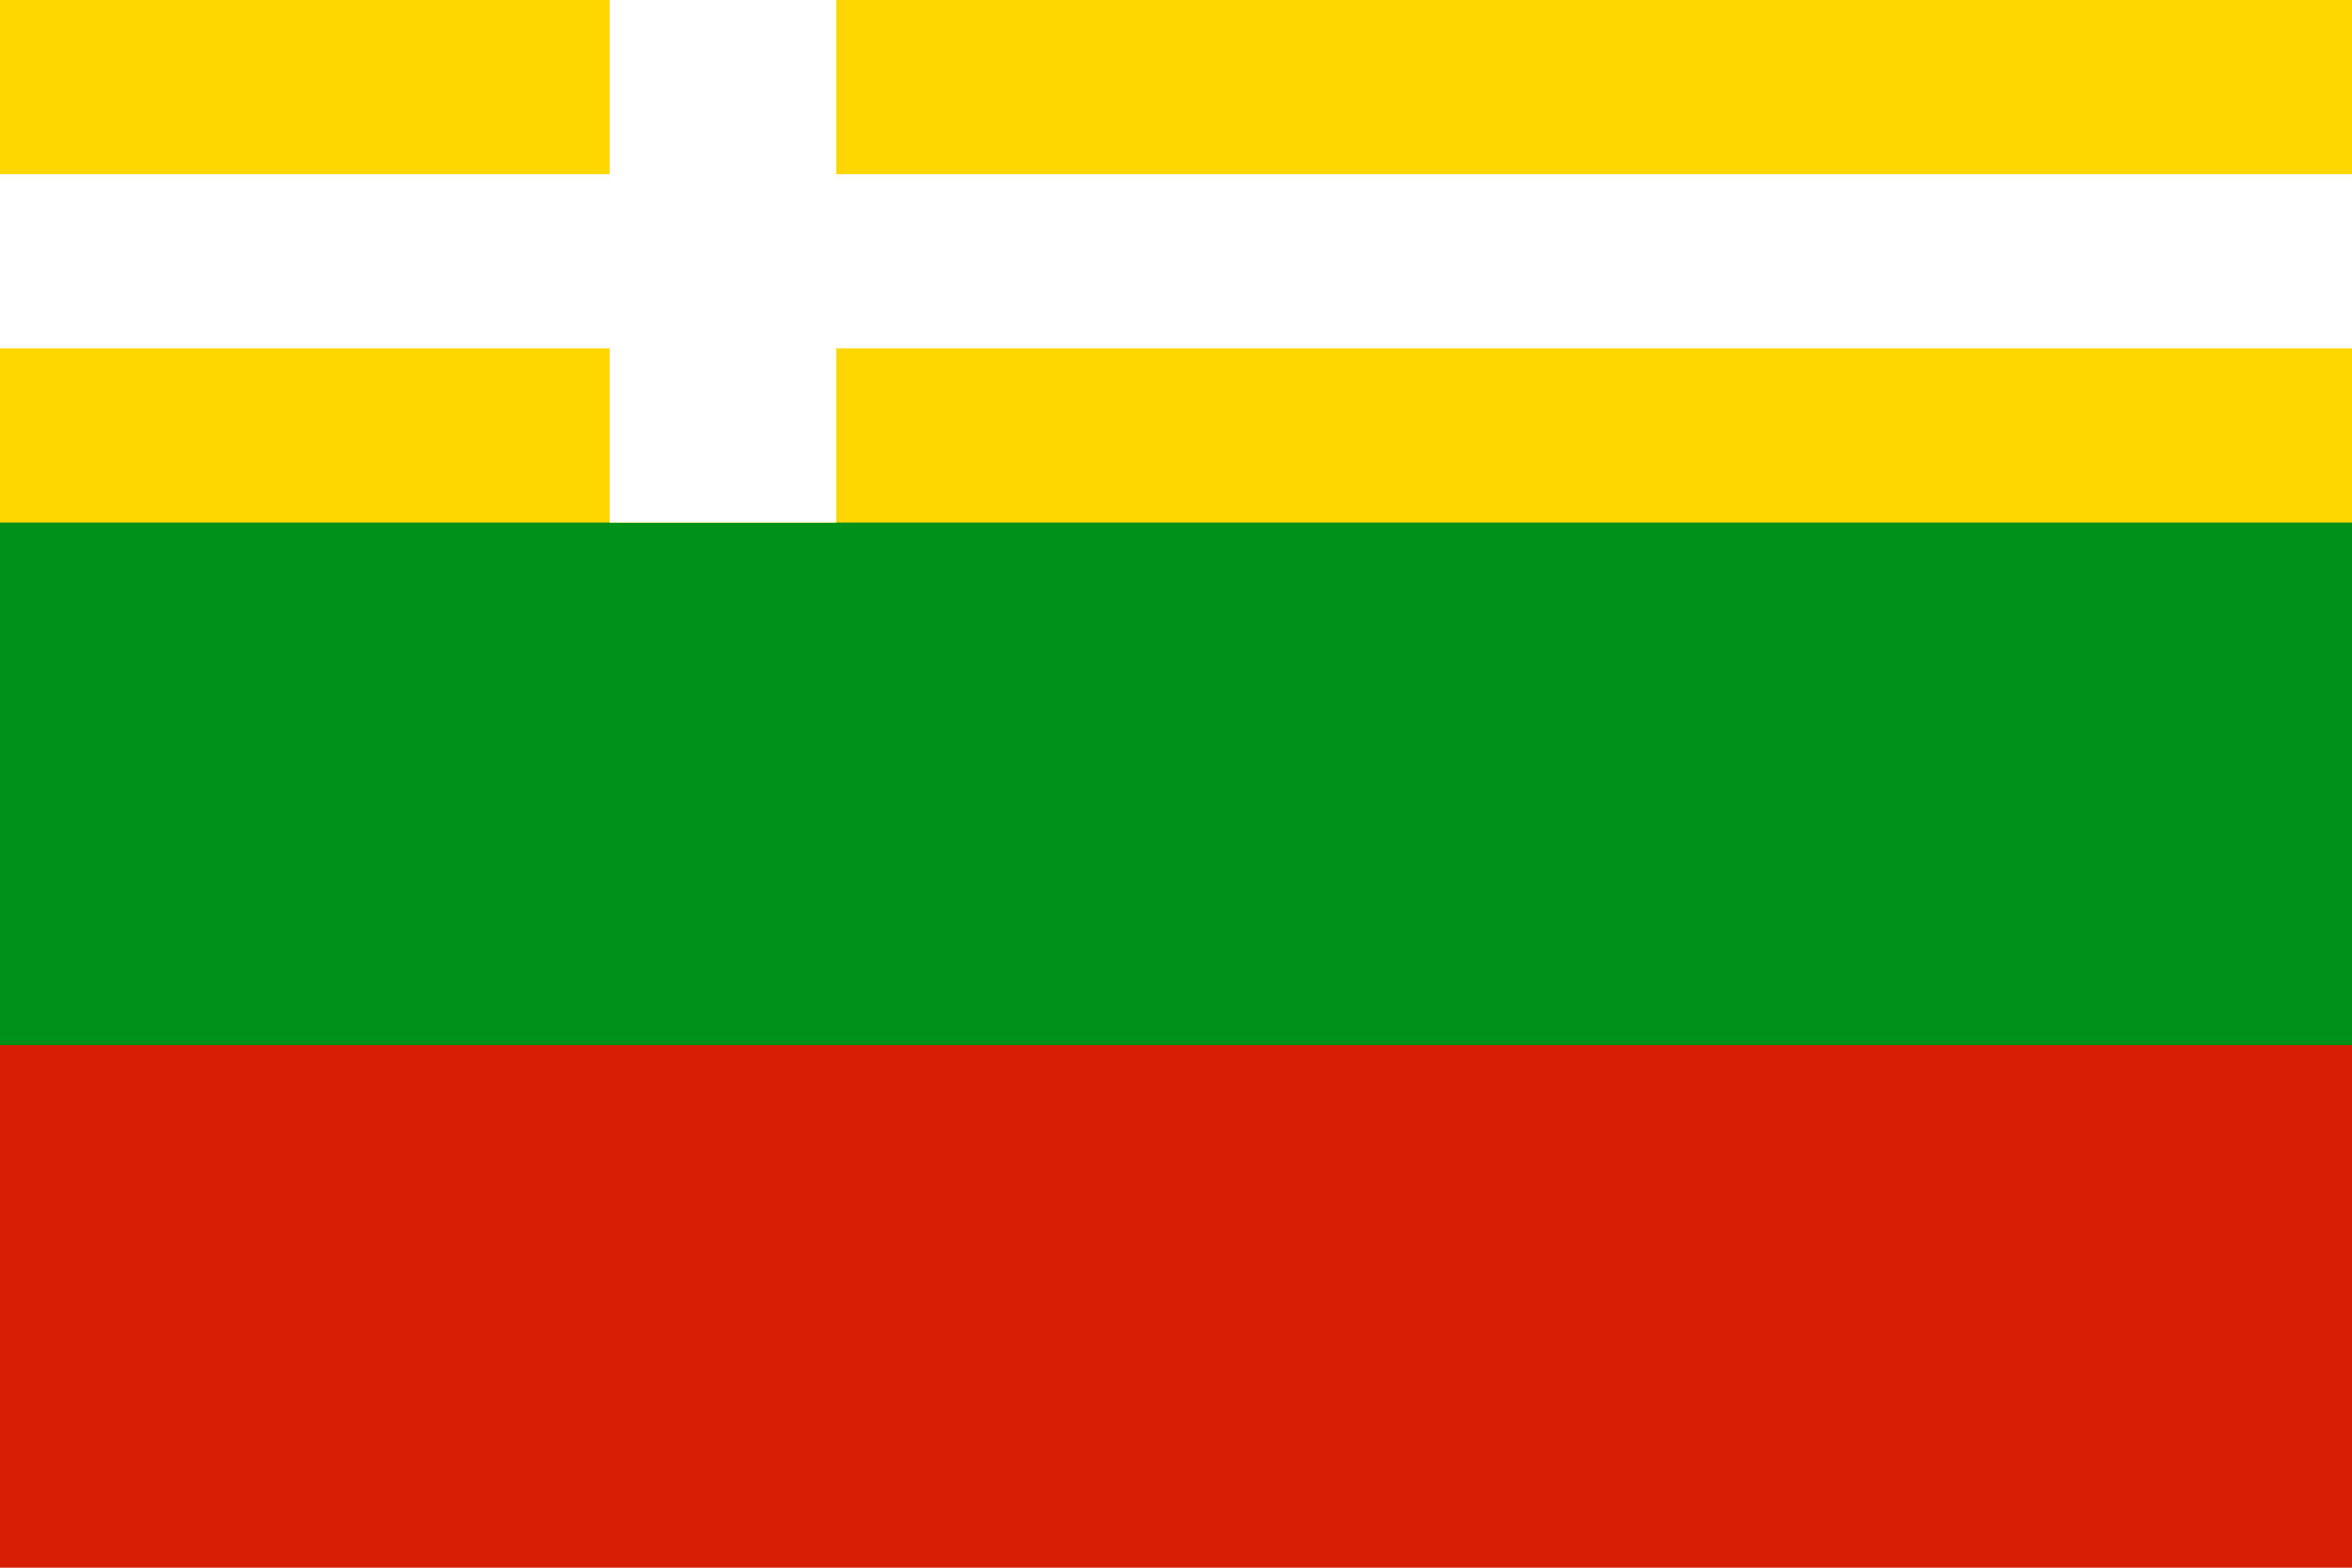
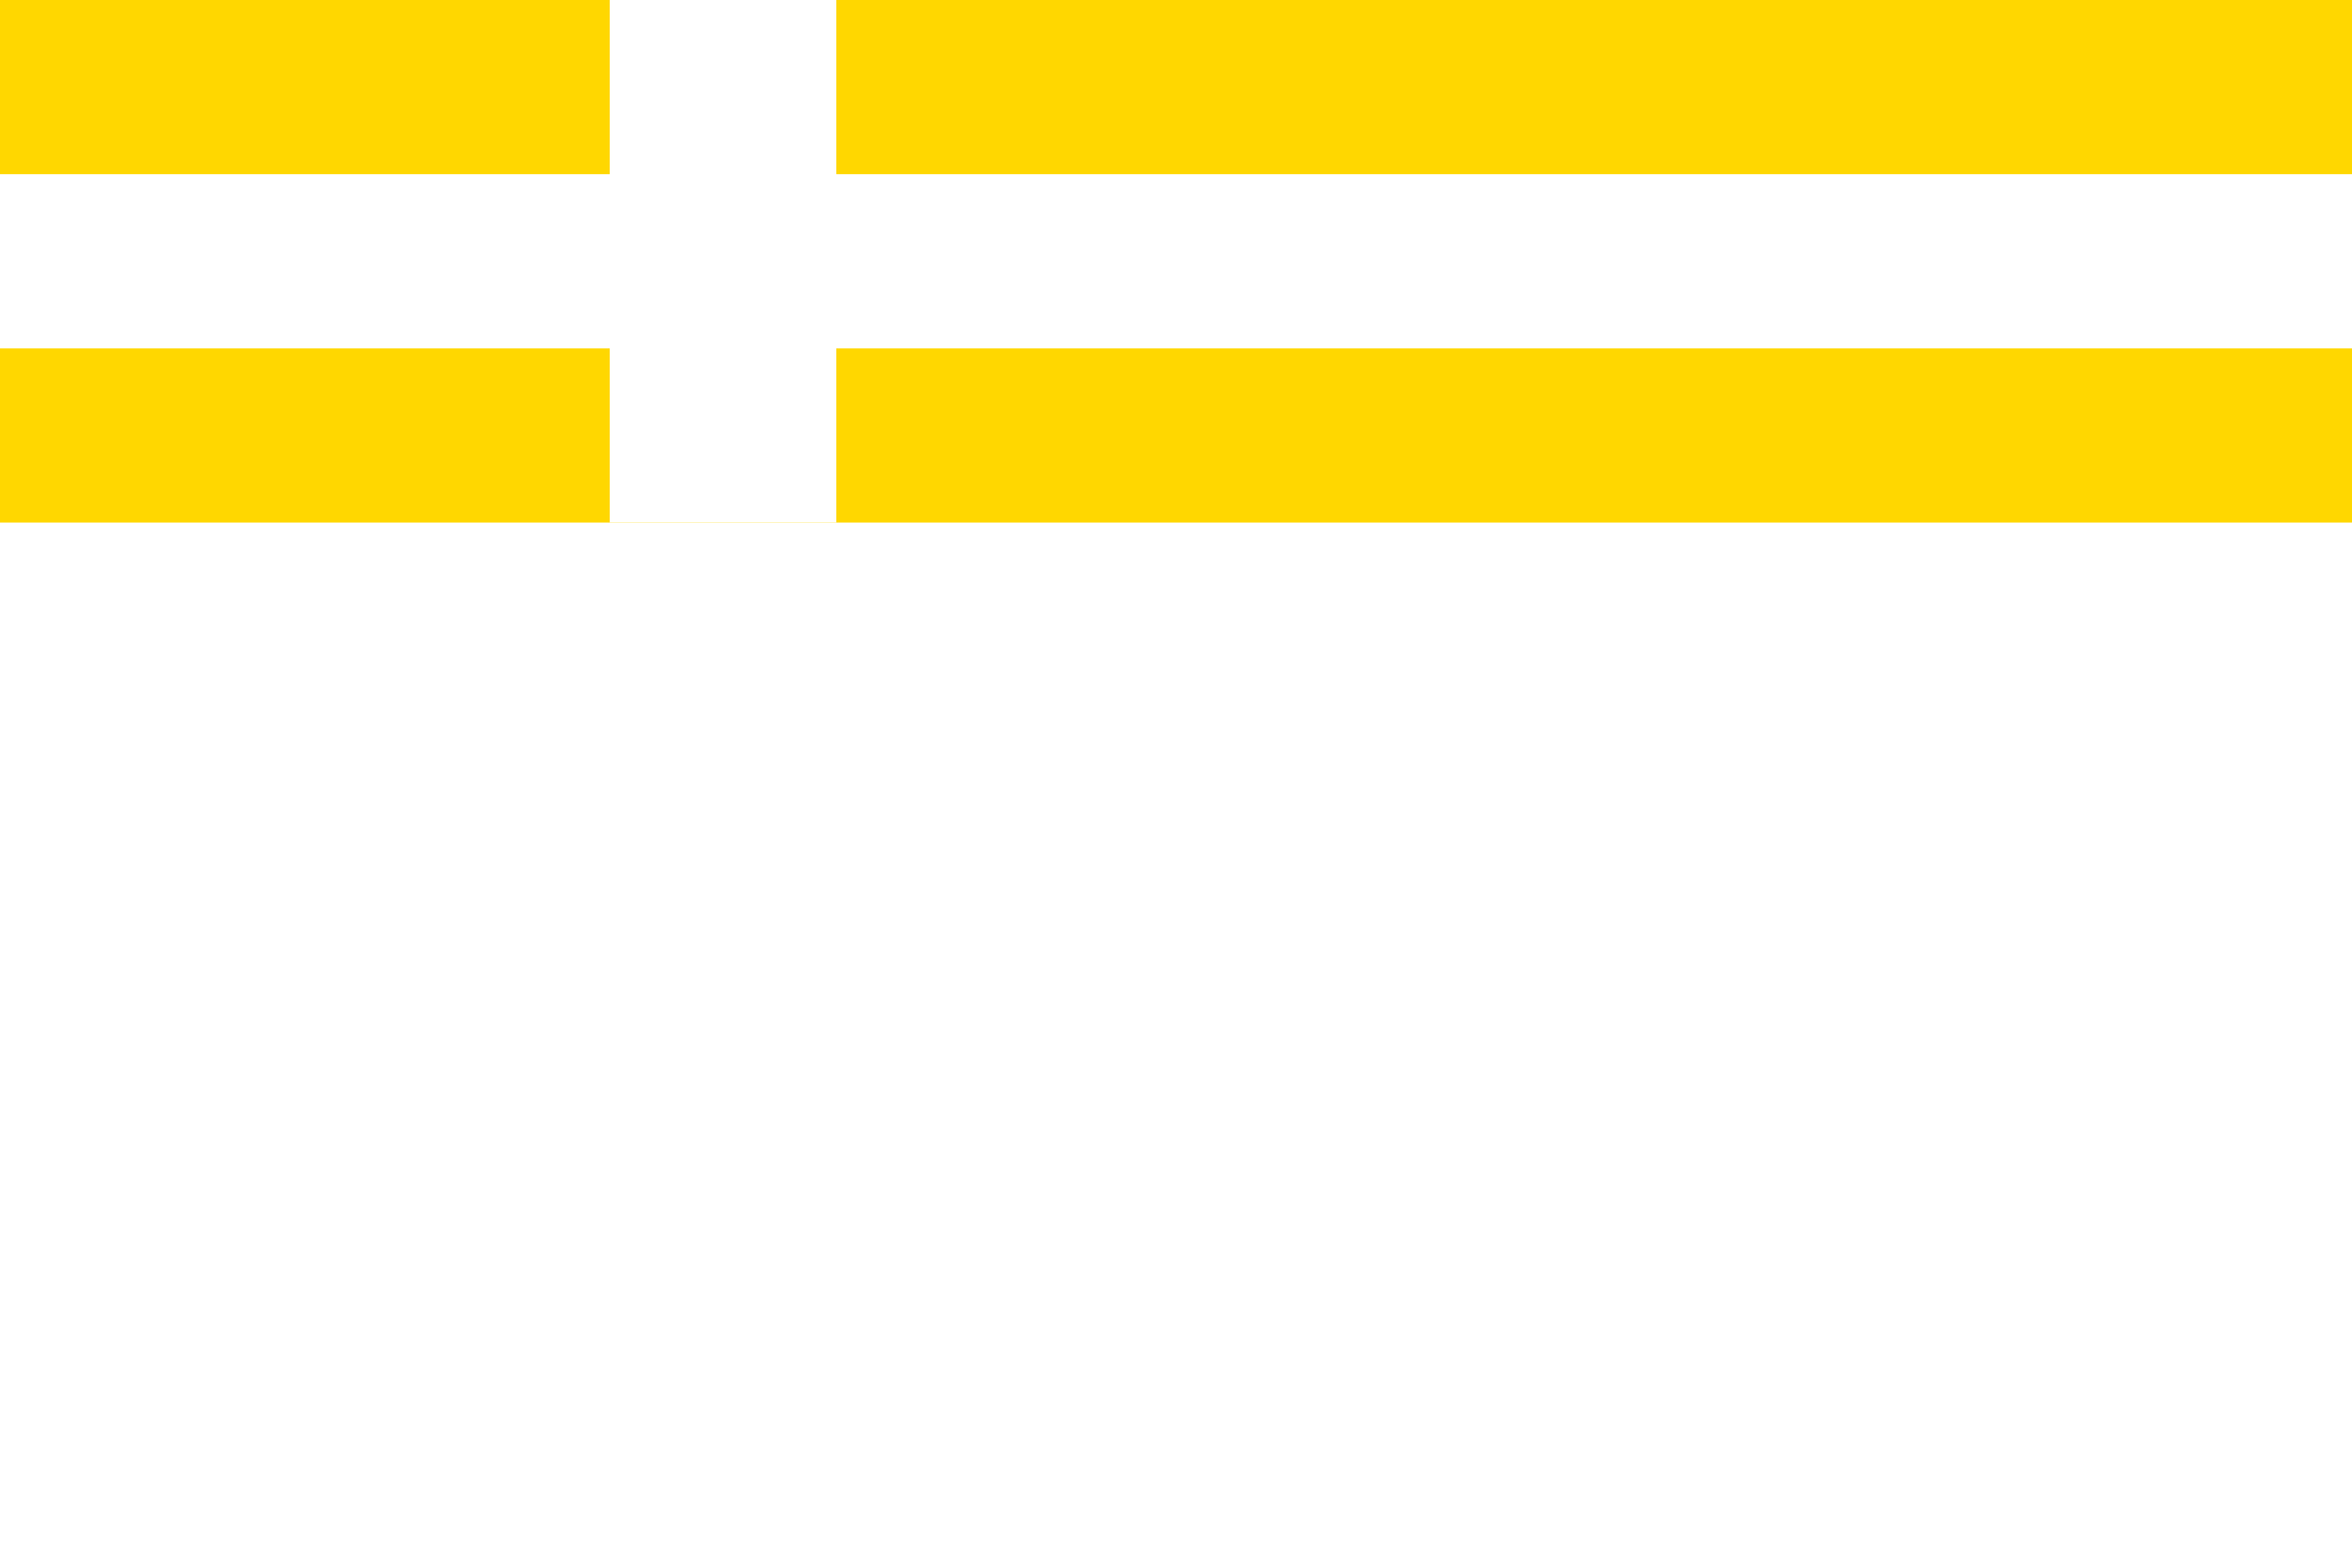
<svg xmlns="http://www.w3.org/2000/svg" width="1200" height="800" viewBox="0 0 135 90">
-   <rect fill="#d81e05" width="135" height="90" />
-   <rect fill="#00911a" width="135" height="60" />
  <rect fill="#FFD700" width="135" height="30" />
  <rect fill="#FFF" y="10" width="135" height="10" />
  <rect fill="#FFF" x="35" width="13" height="30" />
</svg>